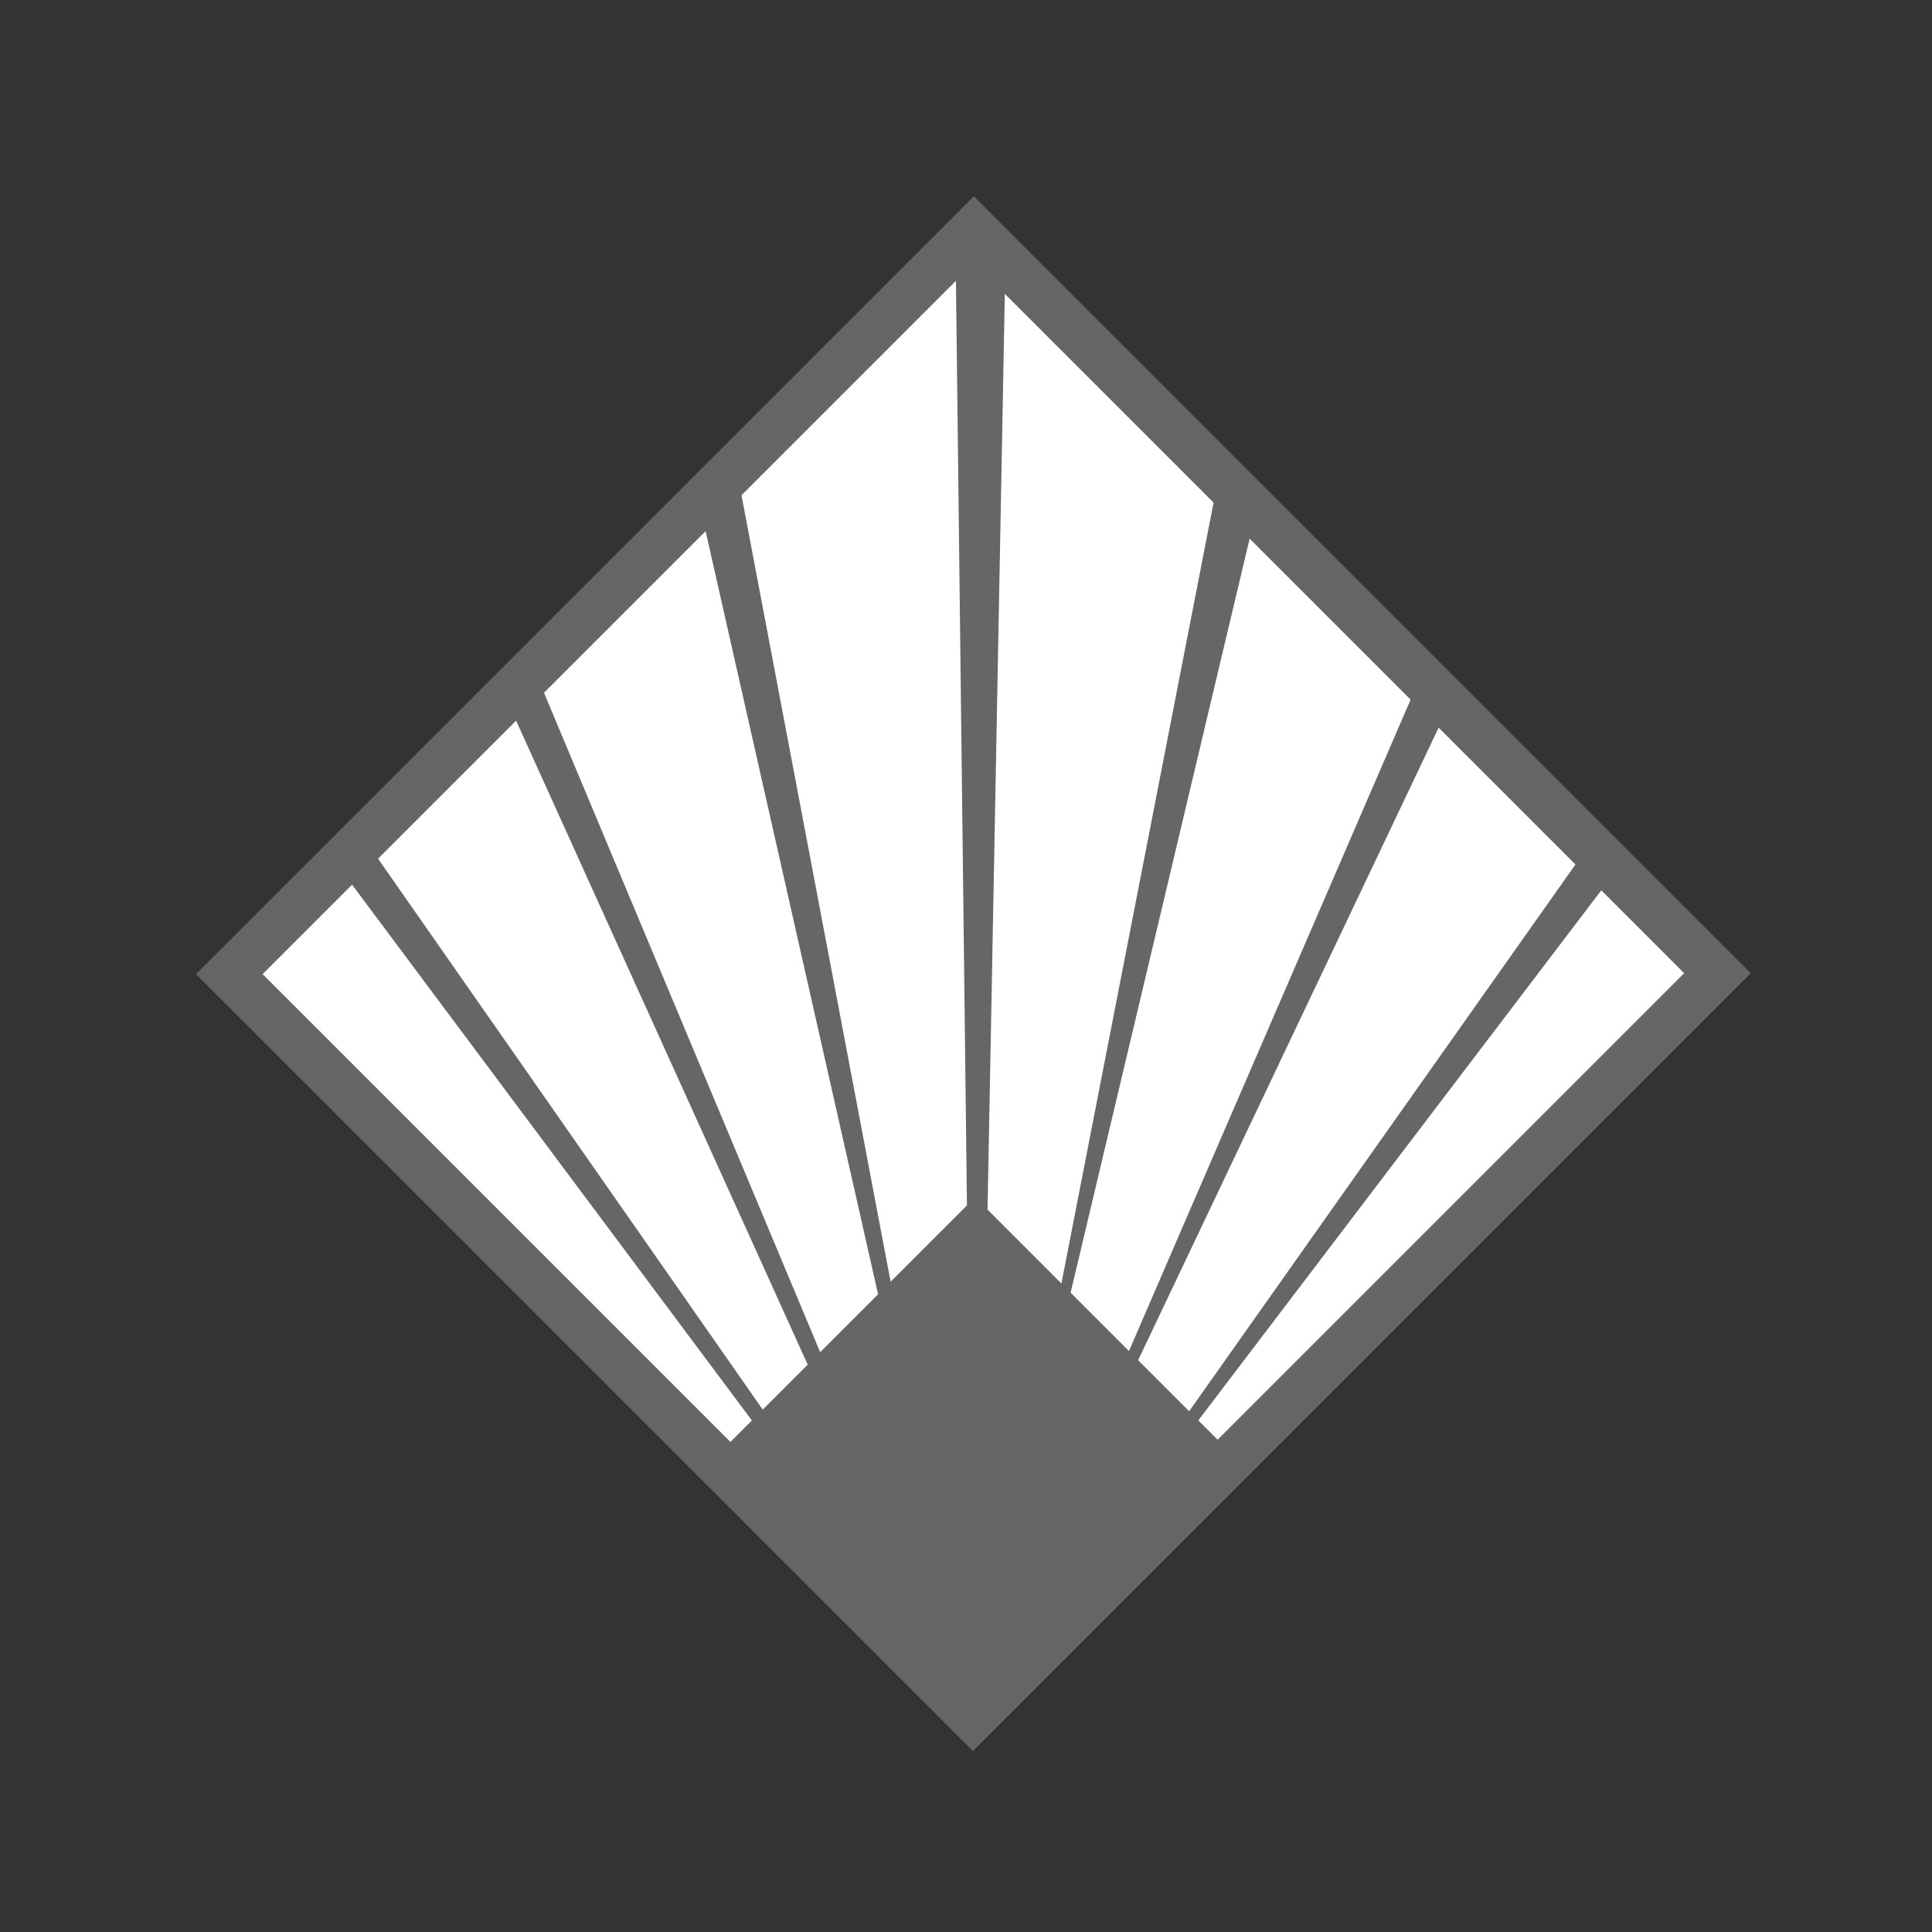
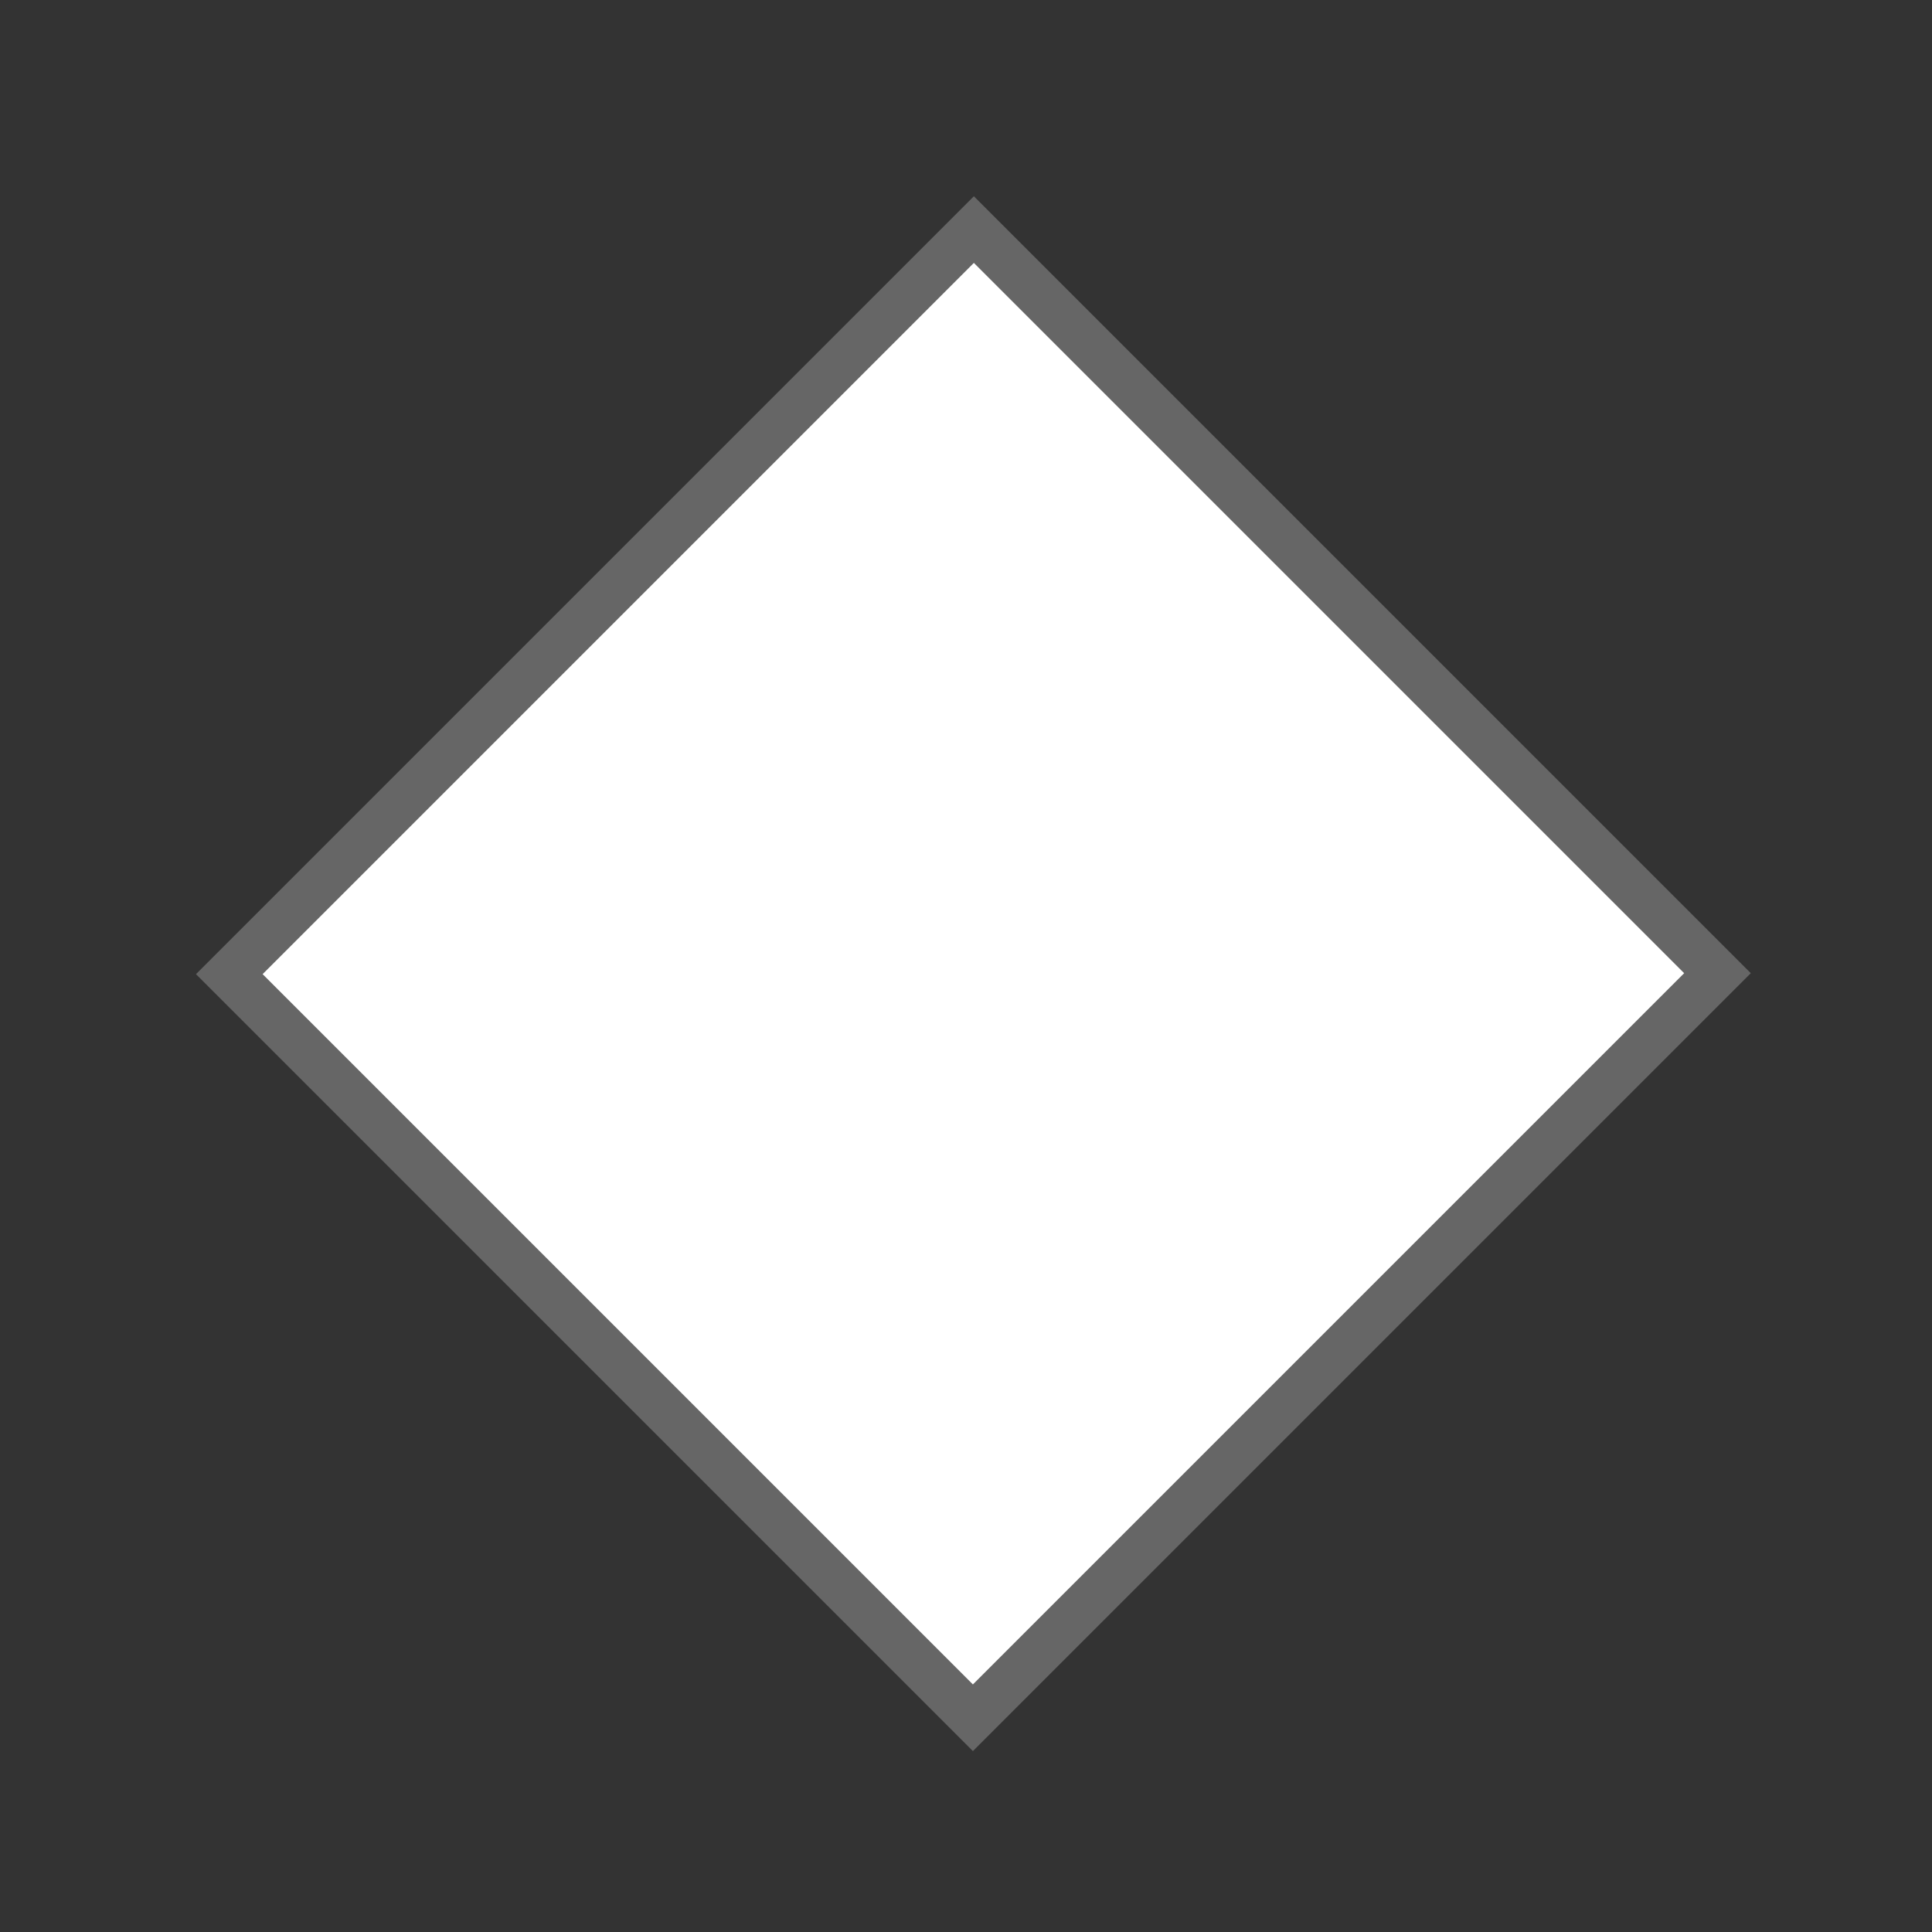
<svg xmlns="http://www.w3.org/2000/svg" width="82" height="82" fill="none">
  <rect width="100%" height="100%" fill="#333333" stroke="none" />
  <path d="M9.732 41.346L41.334 9.744l31.561 31.561-31.602 31.602L9.732 41.346z" fill="#fff" stroke="#666" stroke-width="2" />
  <g fill="#666">
-     <path d="M14.605 37.096L32.099 60.54l.454-.453L15.721 35.98l-1.116 1.116zm7.052-7.056l12.761 28.181.522-.521-12.085-28.857-1.197 1.197zm8.145-8.145l7.547 33.395.521-.521-6.525-34.416-1.543 1.543zM40.55 10.011l.495 41.583.865-.032.779-41.248-2.139-.303zm11.033 10.937l-6.557 33.649.386.386 7.725-32.538-1.554-1.498zm8.522 8.205l-12.232 28.29.386.386L61.31 30.358l-1.206-1.206zm7.026 7.165L50.415 59.977l.386.386 17.438-22.937-1.109-1.108z" />
-     <path d="M30.294 61.907l11.094-11.094 11 11-11.094 11.094-11-11z" />
-   </g>
+     </g>
</svg>